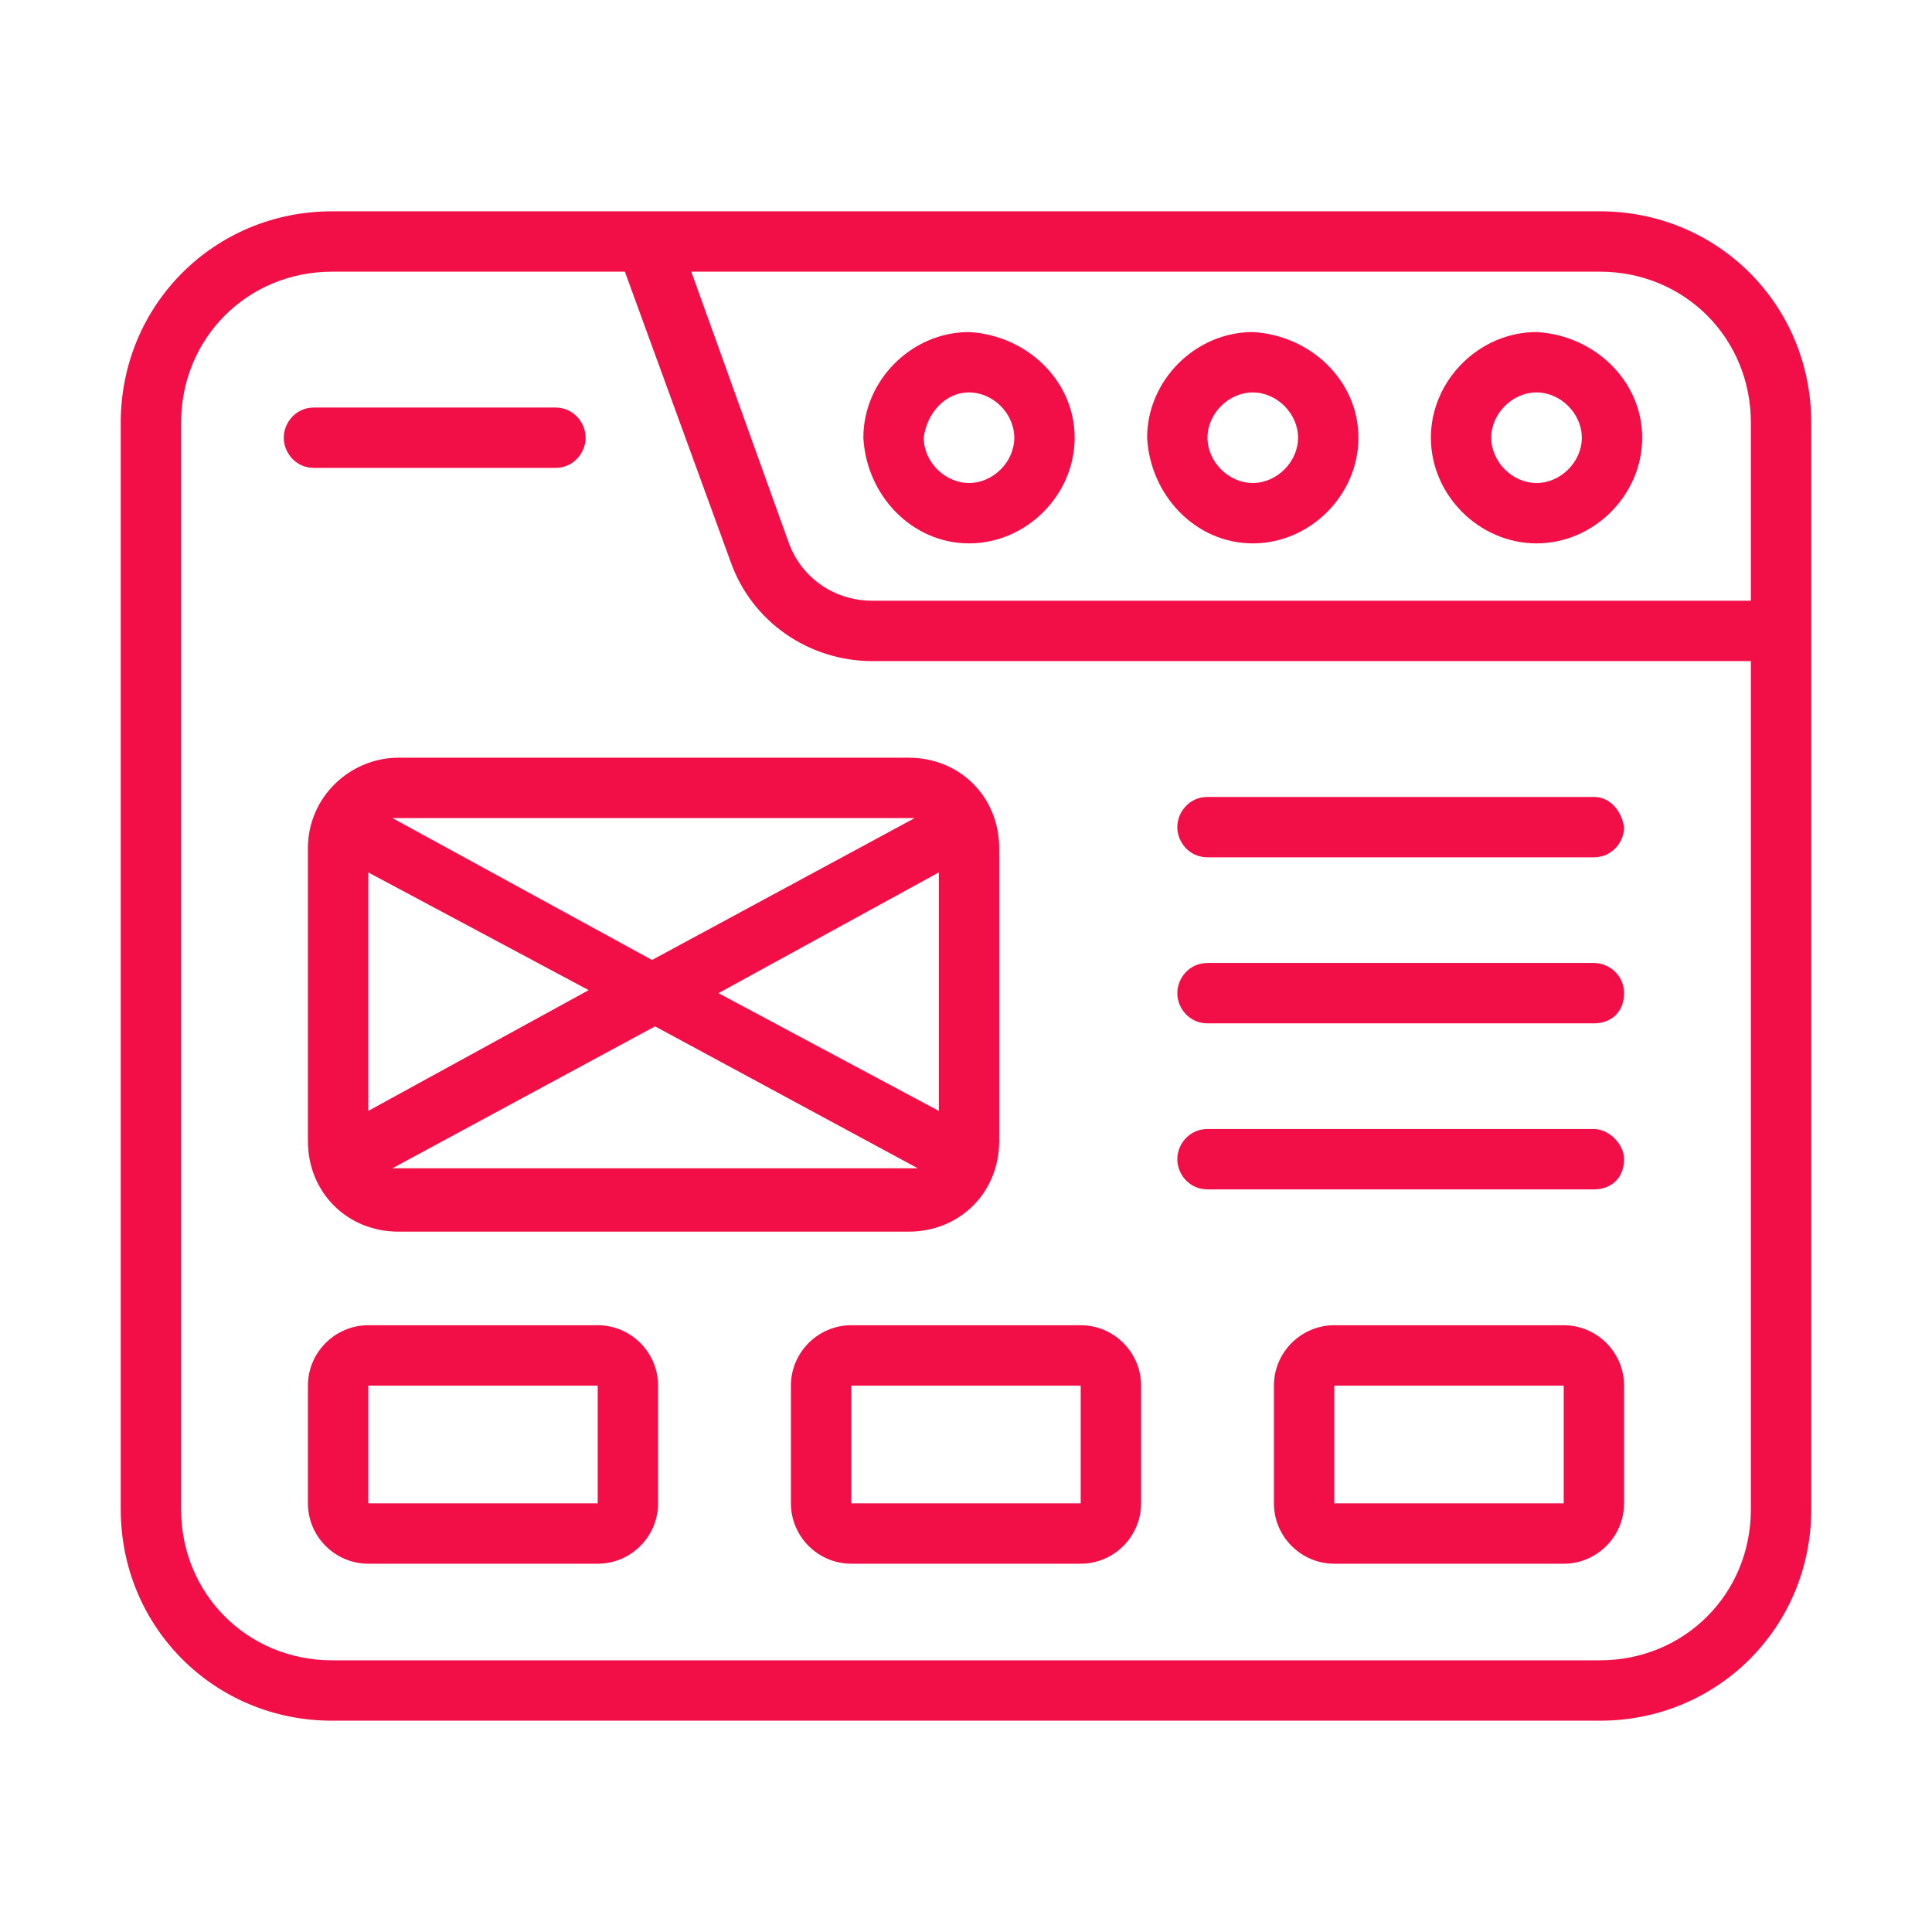
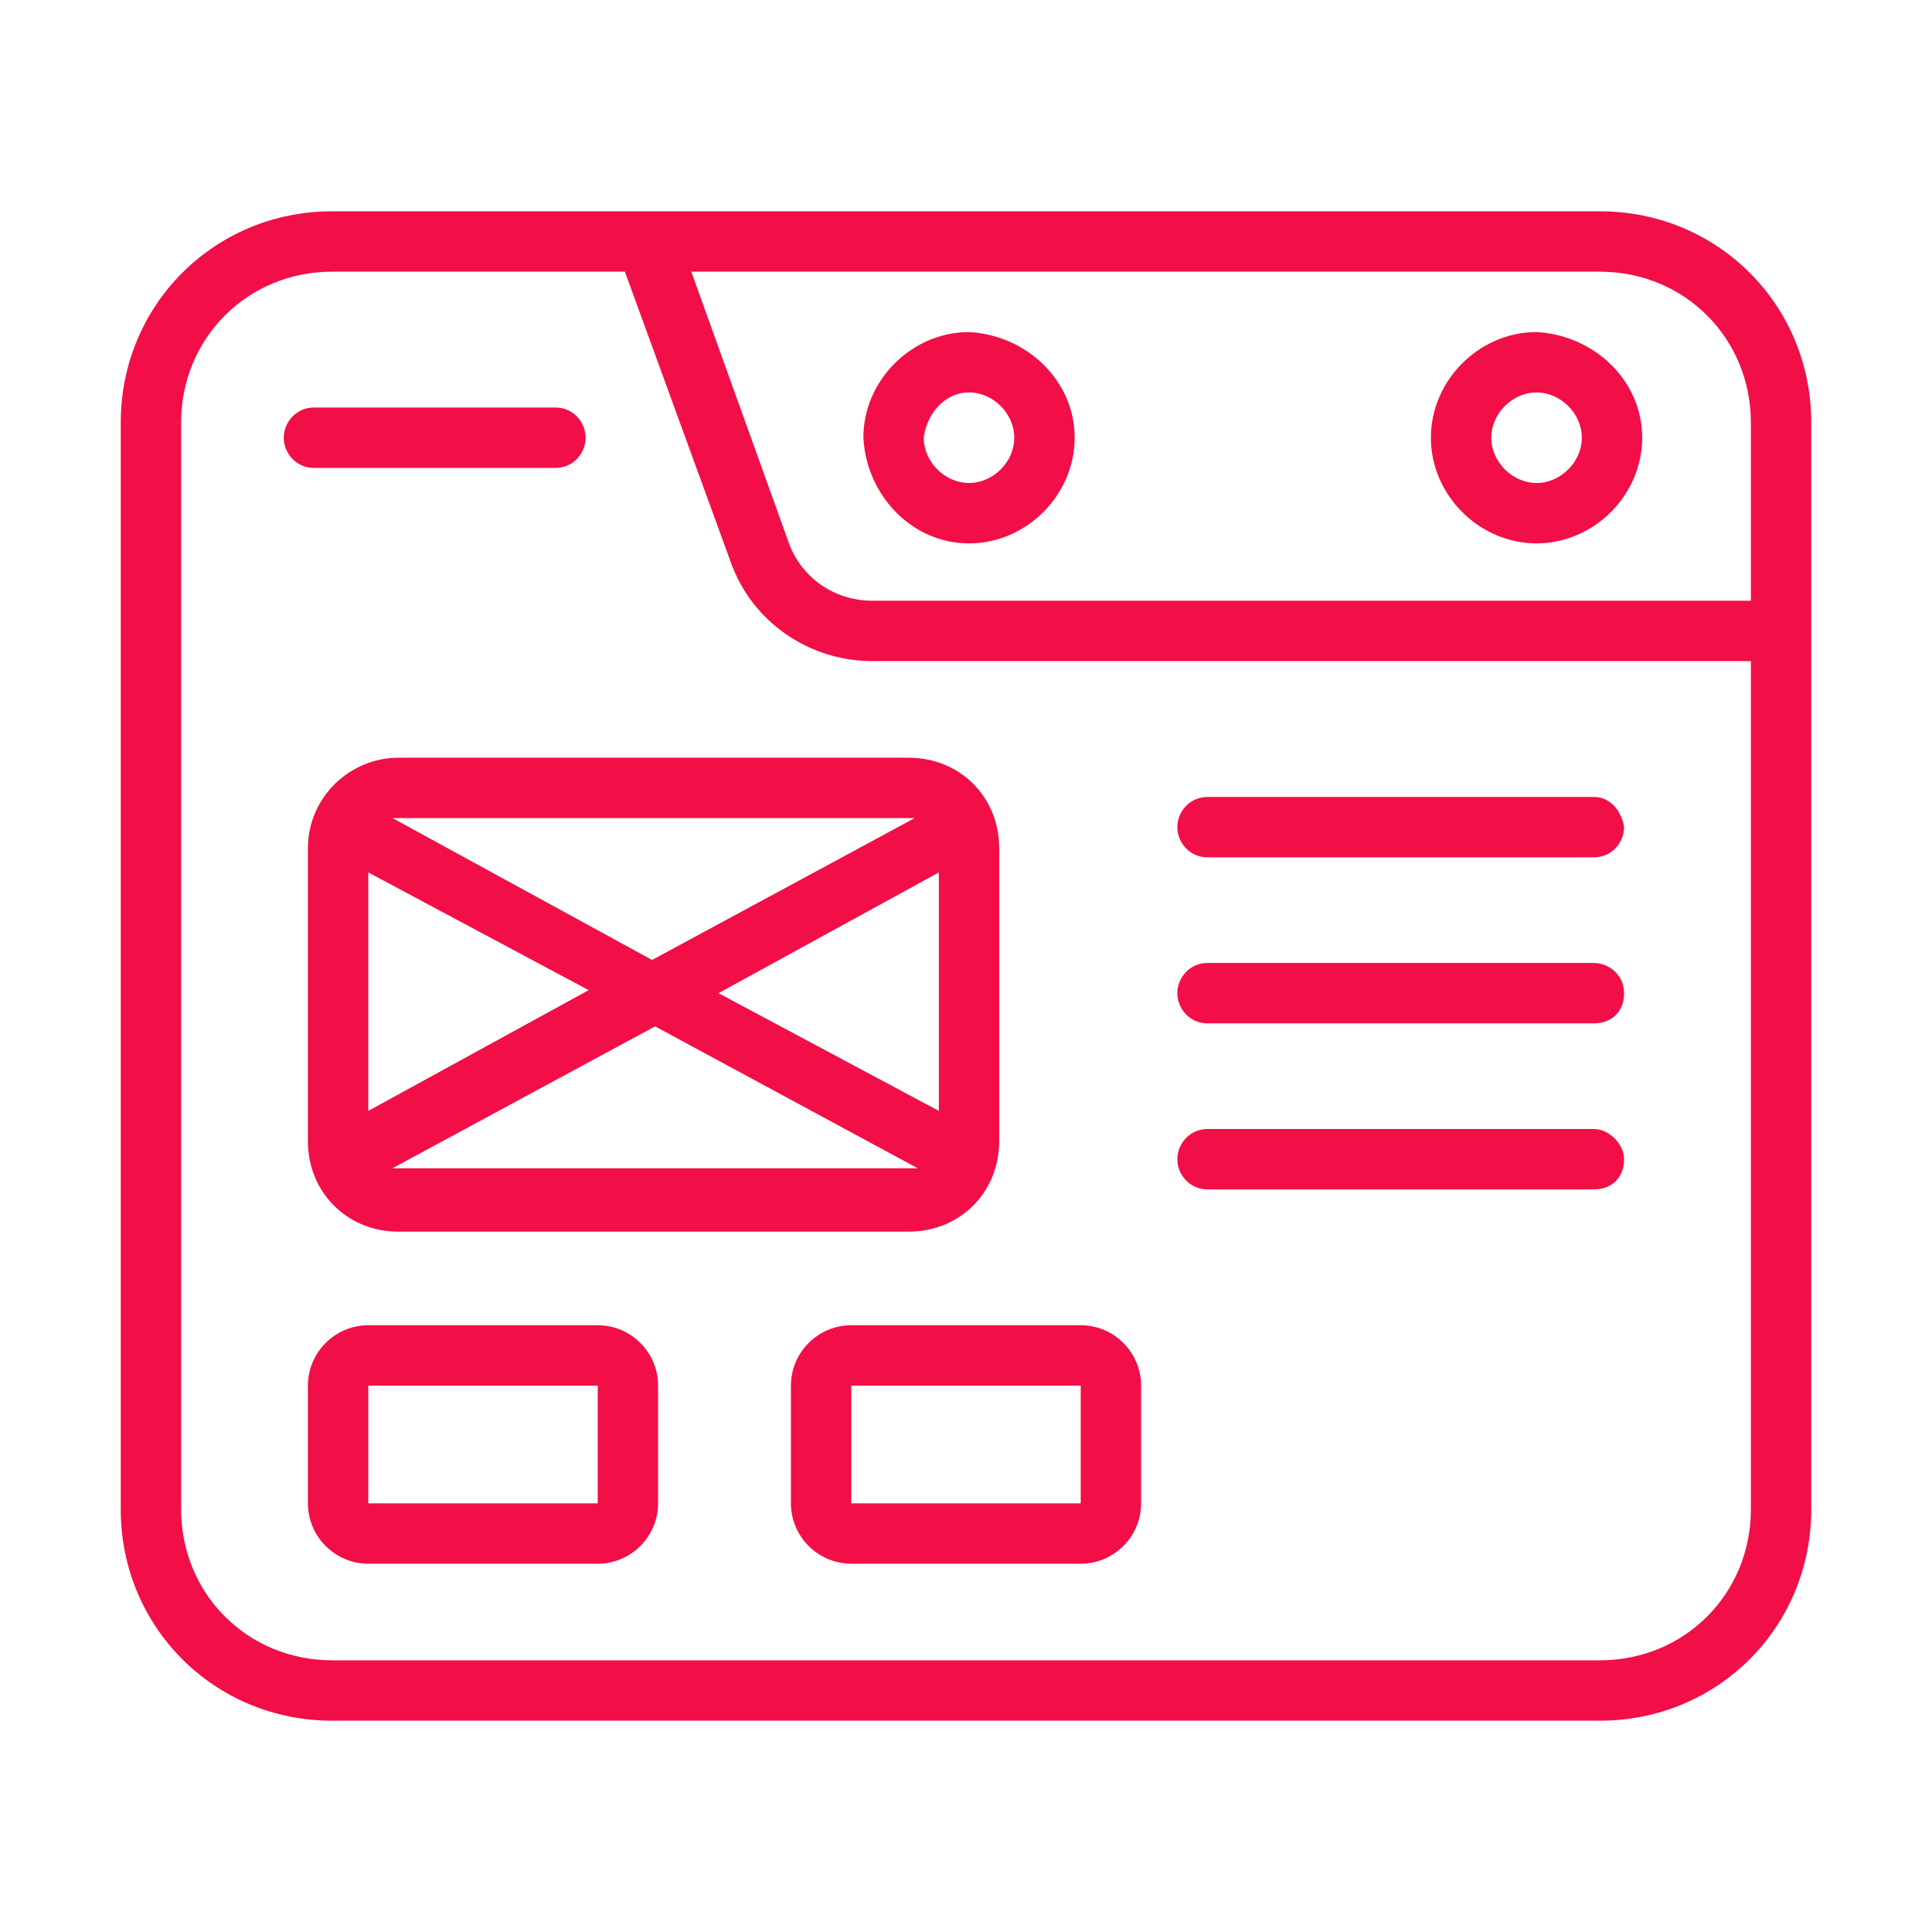
<svg xmlns="http://www.w3.org/2000/svg" id="Bahan_copy" x="0px" y="0px" viewBox="0 0 64 64" style="enable-background:new 0 0 64 64;" xml:space="preserve">
  <style type="text/css">	.st0{fill:#F20E47;}</style>
  <g>
    <path class="st0" d="M53,7H11c-3.9,0-7,3.1-7,7v36c0,3.9,3.1,7,7,7h42c3.9,0,7-3.1,7-7V14C60,10.1,56.9,7,53,7z M58,14v5.9H28.9  c-1.3,0-2.4-0.8-2.8-2L22.9,9H53C55.8,9,58,11.2,58,14z M53,55H11c-2.8,0-5-2.2-5-5V14c0-2.8,2.2-5,5-5h9.7l3.5,9.6  c0.7,2,2.6,3.3,4.7,3.3H58V50C58,52.8,55.8,55,53,55z" />
    <path class="st0" d="M32.1,18c1.9,0,3.5-1.6,3.5-3.5c0-1.9-1.6-3.4-3.5-3.5c-1.9,0-3.5,1.6-3.5,3.5C28.7,16.4,30.2,18,32.1,18z   M32.1,13c0.8,0,1.5,0.7,1.5,1.5c0,0.8-0.7,1.5-1.5,1.5c-0.8,0-1.5-0.7-1.5-1.5C30.7,13.7,31.3,13,32.1,13z" />
-     <path class="st0" d="M41.5,18c1.9,0,3.5-1.6,3.5-3.5c0-1.9-1.6-3.4-3.5-3.5c-1.9,0-3.5,1.6-3.5,3.5C38.1,16.4,39.6,18,41.5,18z   M41.5,13c0.8,0,1.5,0.7,1.5,1.5c0,0.8-0.7,1.5-1.5,1.5c-0.8,0-1.5-0.7-1.5-1.5C40,13.7,40.7,13,41.5,13z" />
    <path class="st0" d="M50.9,18c1.9,0,3.5-1.6,3.5-3.5c0-1.9-1.6-3.4-3.5-3.5c-1.9,0-3.5,1.6-3.5,3.5C47.4,16.4,49,18,50.9,18z   M50.9,13c0.8,0,1.5,0.7,1.5,1.5c0,0.8-0.7,1.5-1.5,1.5c-0.8,0-1.5-0.7-1.5-1.5C49.4,13.7,50.1,13,50.9,13z" />
    <path class="st0" d="M18.4,15.5c0.6,0,1-0.5,1-1c0-0.5-0.4-1-1-1h-8c-0.6,0-1,0.5-1,1c0,0.5,0.4,1,1,1H18.4z" />
    <path class="st0" d="M10.2,28.1v9.7c0,1.7,1.3,3,3,3h16.9c1.7,0,3-1.3,3-3v-9.7c0-1.7-1.3-3-3-3H13.2  C11.6,25.1,10.2,26.4,10.2,28.1z M12.2,36.8v-7.9l7.3,3.9L12.2,36.8z M13.2,38.7c-0.1,0-0.1,0-0.2,0l8.7-4.7l8.7,4.7  c-0.1,0-0.1,0-0.2,0H13.2z M31.1,28.9v7.9l-7.3-3.9L31.1,28.9z M30.3,27.1l-8.7,4.7L13,27.1c0.1,0,0.1,0,0.2,0h16.9  C30.2,27.1,30.3,27.1,30.3,27.1z" />
    <path class="st0" d="M19.8,43.9h-7.6c-1.1,0-2,0.9-2,2v3.9c0,1.1,0.9,2,2,2h7.6c1.1,0,2-0.9,2-2v-3.9  C21.8,44.8,20.9,43.9,19.8,43.9z M12.2,49.8v-3.9h7.6l0,3.9H12.2z" />
    <path class="st0" d="M35.8,43.9h-7.6c-1.1,0-2,0.9-2,2v3.9c0,1.1,0.9,2,2,2h7.6c1.1,0,2-0.9,2-2v-3.9  C37.8,44.8,36.9,43.9,35.8,43.9z M28.2,49.8v-3.9h7.6l0,3.9H28.2z" />
-     <path class="st0" d="M51.8,43.9h-7.6c-1.1,0-2,0.9-2,2v3.9c0,1.1,0.9,2,2,2h7.6c1.1,0,2-0.9,2-2v-3.9  C53.8,44.8,52.9,43.9,51.8,43.9z M44.2,49.8v-3.9h7.6l0,3.9H44.2z" />
    <path class="st0" d="M52.8,26.4H40c-0.6,0-1,0.5-1,1c0,0.5,0.4,1,1,1h12.8c0.6,0,1-0.5,1-1C53.7,26.8,53.3,26.4,52.8,26.4z" />
    <path class="st0" d="M52.8,31.9H40c-0.6,0-1,0.5-1,1c0,0.5,0.4,1,1,1h12.8c0.6,0,1-0.4,1-1C53.8,32.3,53.3,31.9,52.8,31.9z" />
-     <path class="st0" d="M52.8,37.4H40c-0.6,0-1,0.5-1,1c0,0.5,0.4,1,1,1h12.8c0.6,0,1-0.4,1-1C53.8,37.9,53.3,37.4,52.8,37.4z" />
+     <path class="st0" d="M52.8,37.4H40c-0.6,0-1,0.5-1,1c0,0.5,0.4,1,1,1h12.8c0.6,0,1-0.4,1-1C53.8,37.9,53.3,37.4,52.8,37.4" />
  </g>
</svg>